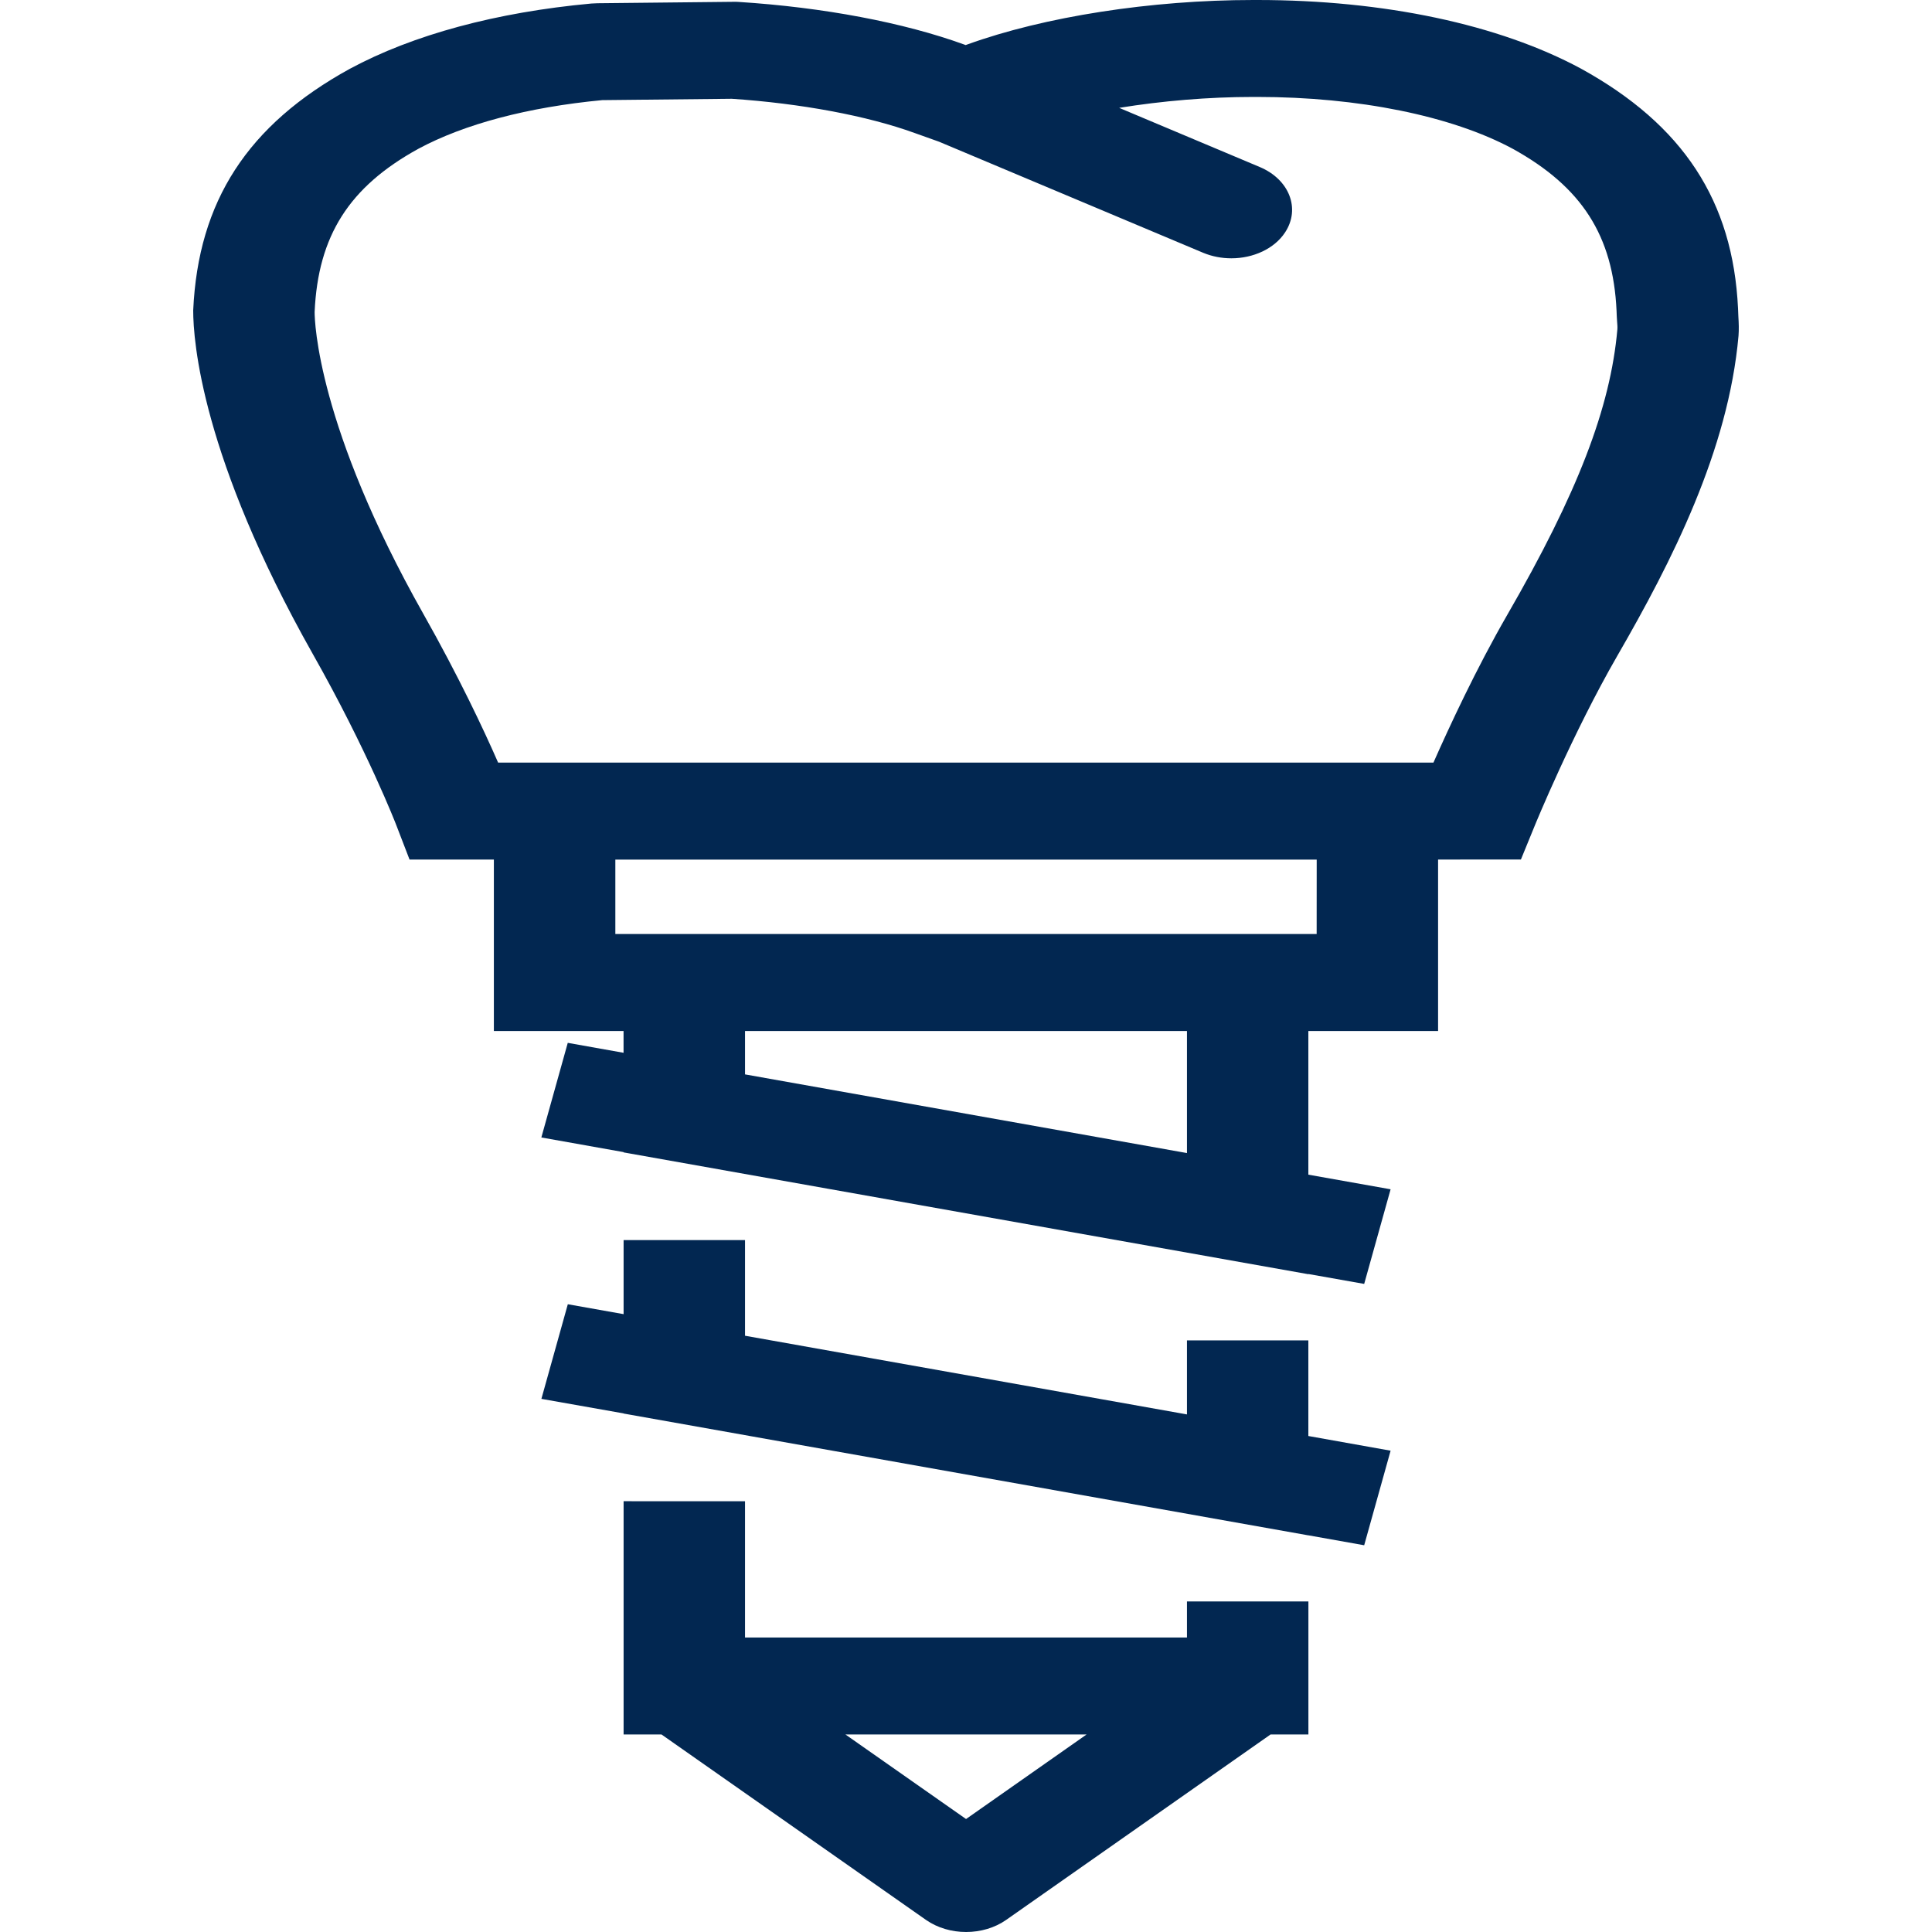
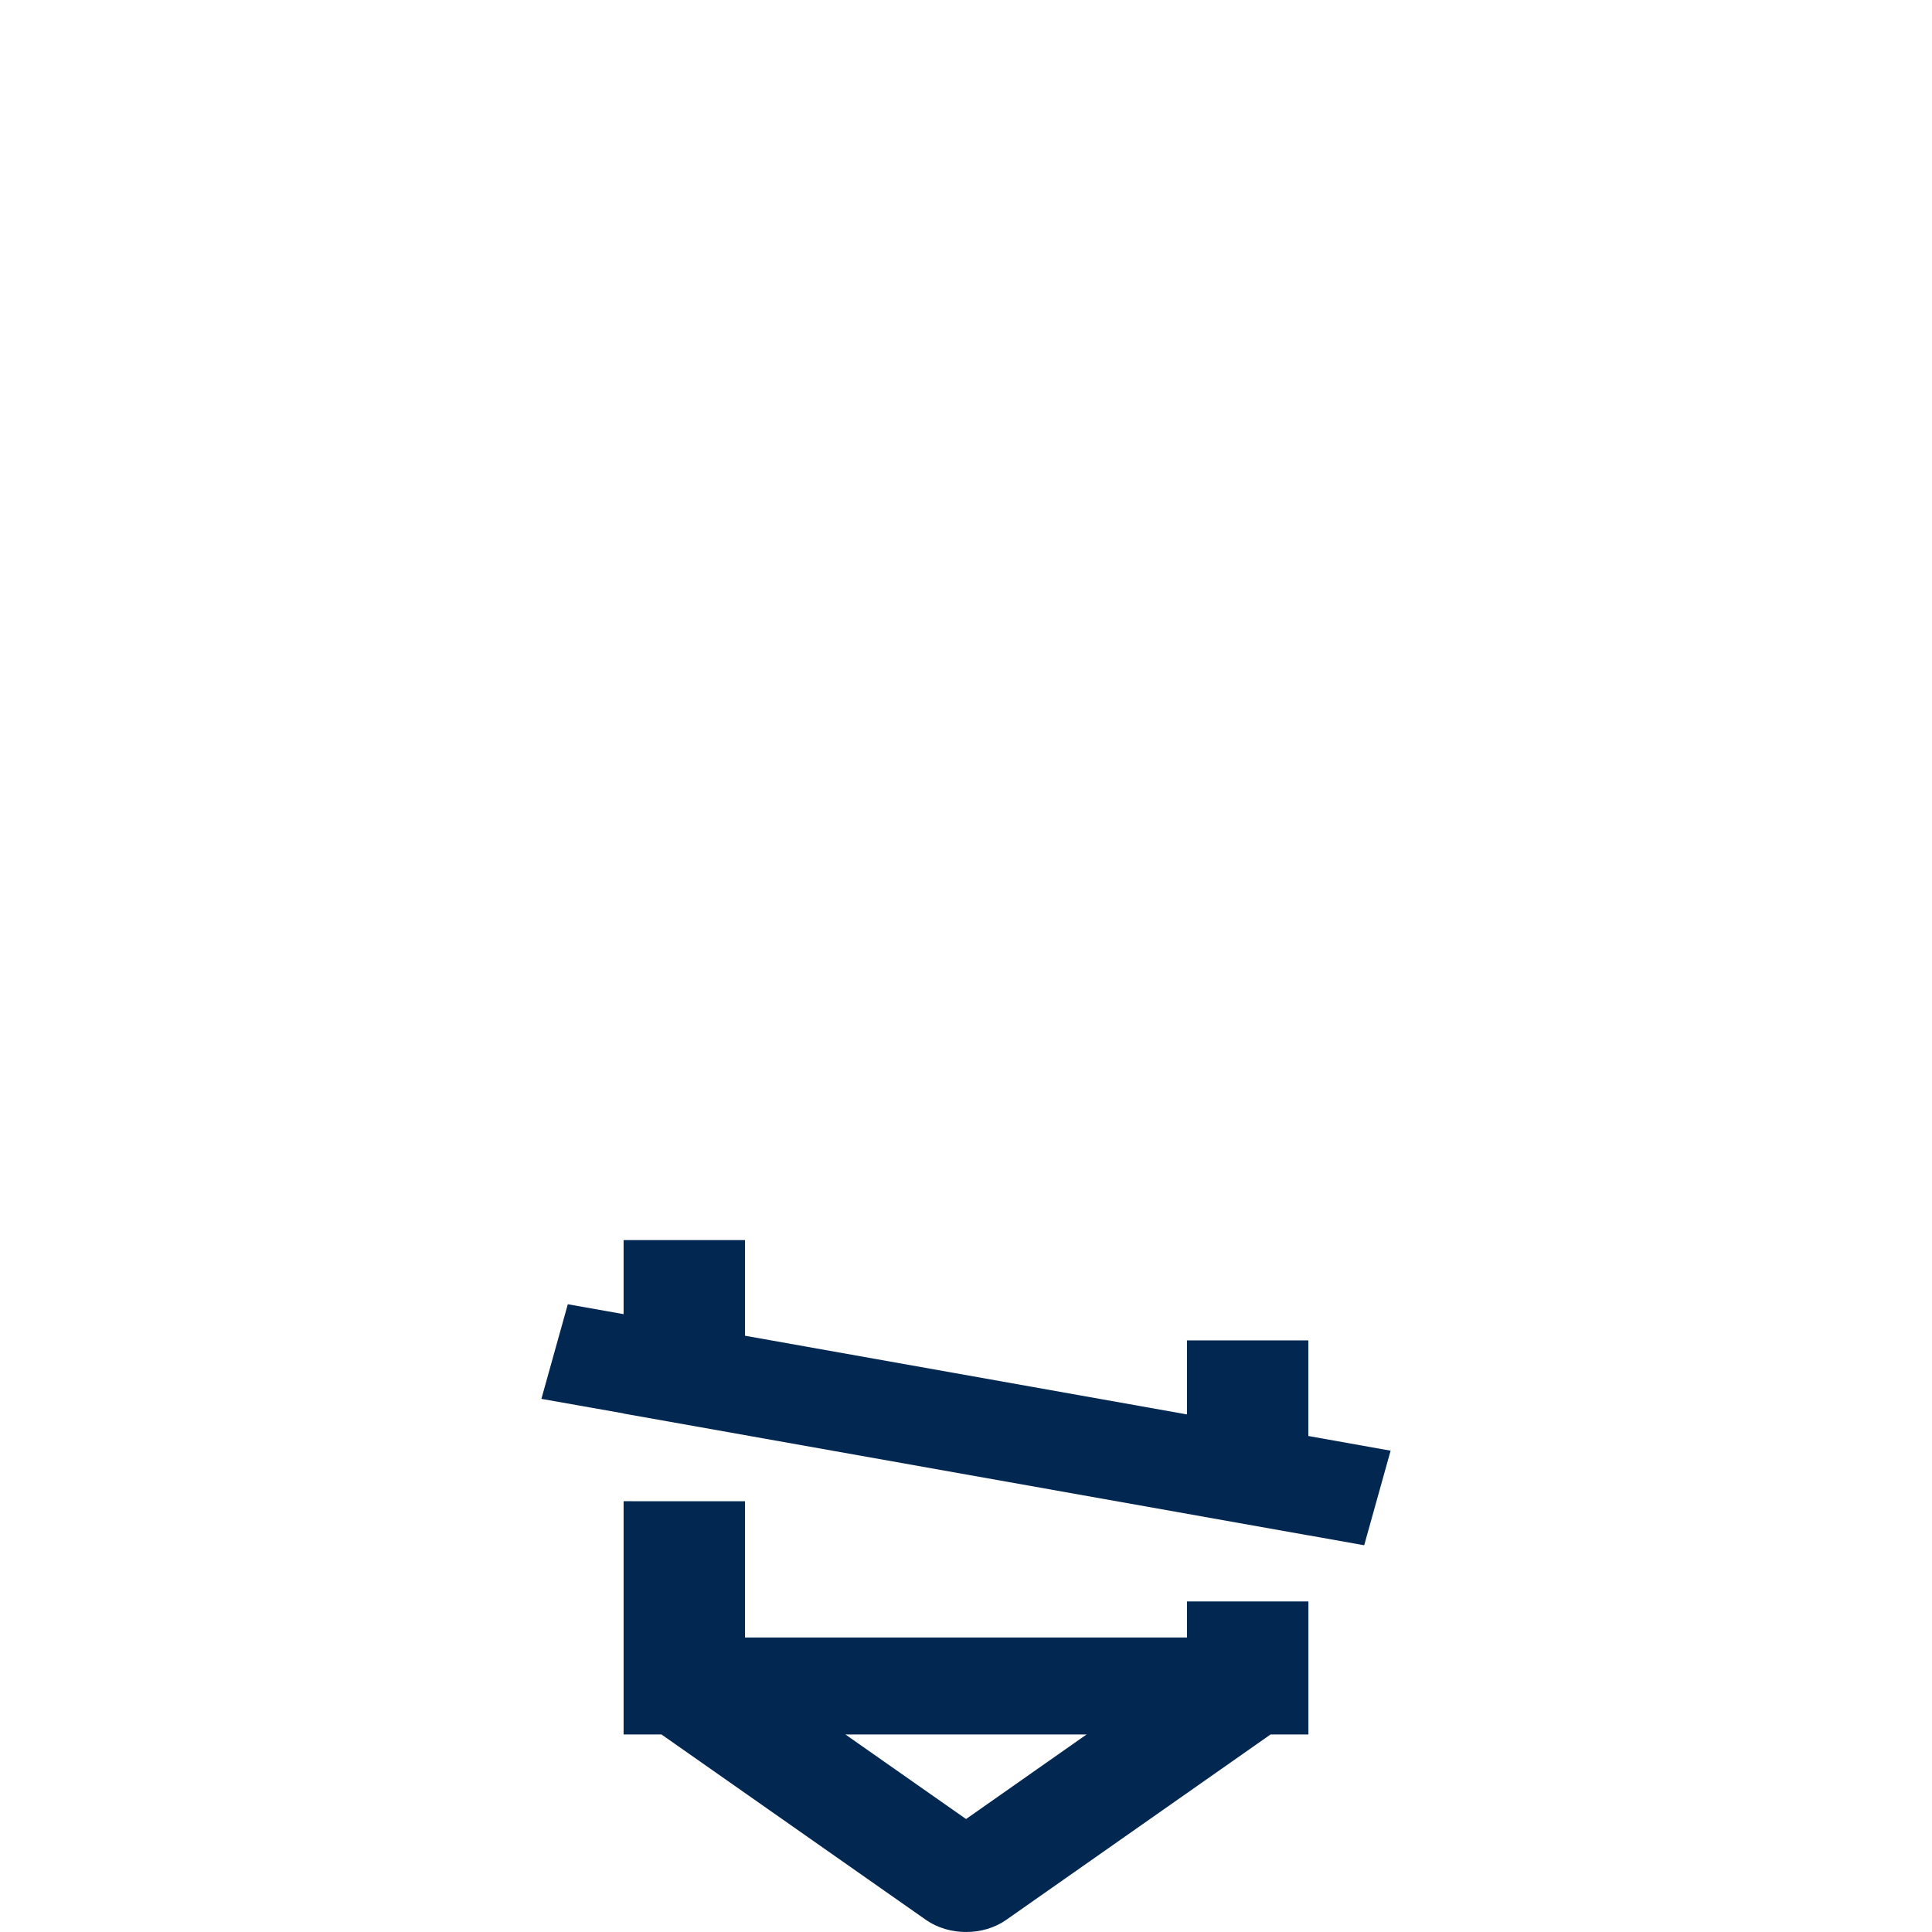
<svg xmlns="http://www.w3.org/2000/svg" width="40" height="40" viewBox="0 0 40 40" fill="none">
  <path d="M27.088 31.787L28.244 31.993L28.791 30.035L27.088 29.731V27.751H24.575V29.284L15.425 27.655V25.675H12.911V27.208L11.756 27.003L11.209 28.962L12.911 29.263V29.266L27.088 31.788V31.787Z" fill="#022751" />
  <path d="M12.911 31.081V35.91H13.695L19.172 39.75C19.41 39.916 19.706 40 20.002 40C20.298 40 20.594 39.916 20.831 39.75L26.306 35.91H27.089V33.156H24.575V33.903H15.425V31.082L12.911 31.081ZM22.497 35.91L20.001 37.661L17.503 35.91H22.497Z" fill="#022751" />
-   <path d="M8.206 17.087L8.479 17.796H10.225V21.346H12.91V21.797L11.755 21.591L11.208 23.55L12.91 23.853V23.859L27.088 26.381V26.377L28.244 26.582L28.791 24.623L27.088 24.32V21.346H29.774V17.796L31.489 17.795L31.772 17.103C31.779 17.084 32.558 15.183 33.487 13.574C34.609 11.631 35.784 9.325 35.994 6.953C36.004 6.823 36 6.692 35.991 6.554L35.984 6.385C35.878 4.161 34.849 2.586 32.731 1.42C31.031 0.504 28.65 0 26.03 0H25.947C23.833 0 21.618 0.345 20.029 0.92L19.993 0.933L19.966 0.923C18.709 0.466 17.049 0.152 15.295 0.04L15.236 0.037L12.371 0.067L12.244 0.073C10.28 0.253 8.553 0.718 7.24 1.426C5.13 2.587 4.103 4.163 4 6.426C4 7.064 4.176 9.463 6.472 13.533C7.608 15.54 8.201 17.072 8.206 17.087ZM24.575 23.873L15.425 22.244V21.346H24.575V23.873ZM27.26 19.338H12.74V17.797H27.261L27.26 19.338ZM8.657 3.083C9.613 2.568 10.93 2.219 12.469 2.073L15.15 2.045C16.582 2.141 17.954 2.397 18.935 2.753L19.442 2.934L24.909 5.233C25.096 5.311 25.296 5.348 25.494 5.348C25.944 5.348 26.382 5.153 26.606 4.812C26.93 4.321 26.694 3.714 26.08 3.457L23.171 2.233C24.058 2.089 25.019 2.007 25.946 2.007H26.029C28.125 2.007 30.055 2.4 31.315 3.078C32.752 3.87 33.397 4.881 33.469 6.434C33.471 6.509 33.475 6.581 33.48 6.653C33.484 6.711 33.49 6.767 33.486 6.817C33.343 8.444 32.66 10.213 31.204 12.734C30.563 13.845 30.003 15.053 29.678 15.789H10.313C10.018 15.114 9.5 14.011 8.764 12.708C6.575 8.829 6.514 6.662 6.514 6.458C6.585 4.881 7.229 3.87 8.657 3.083Z" fill="#022751" />
</svg>